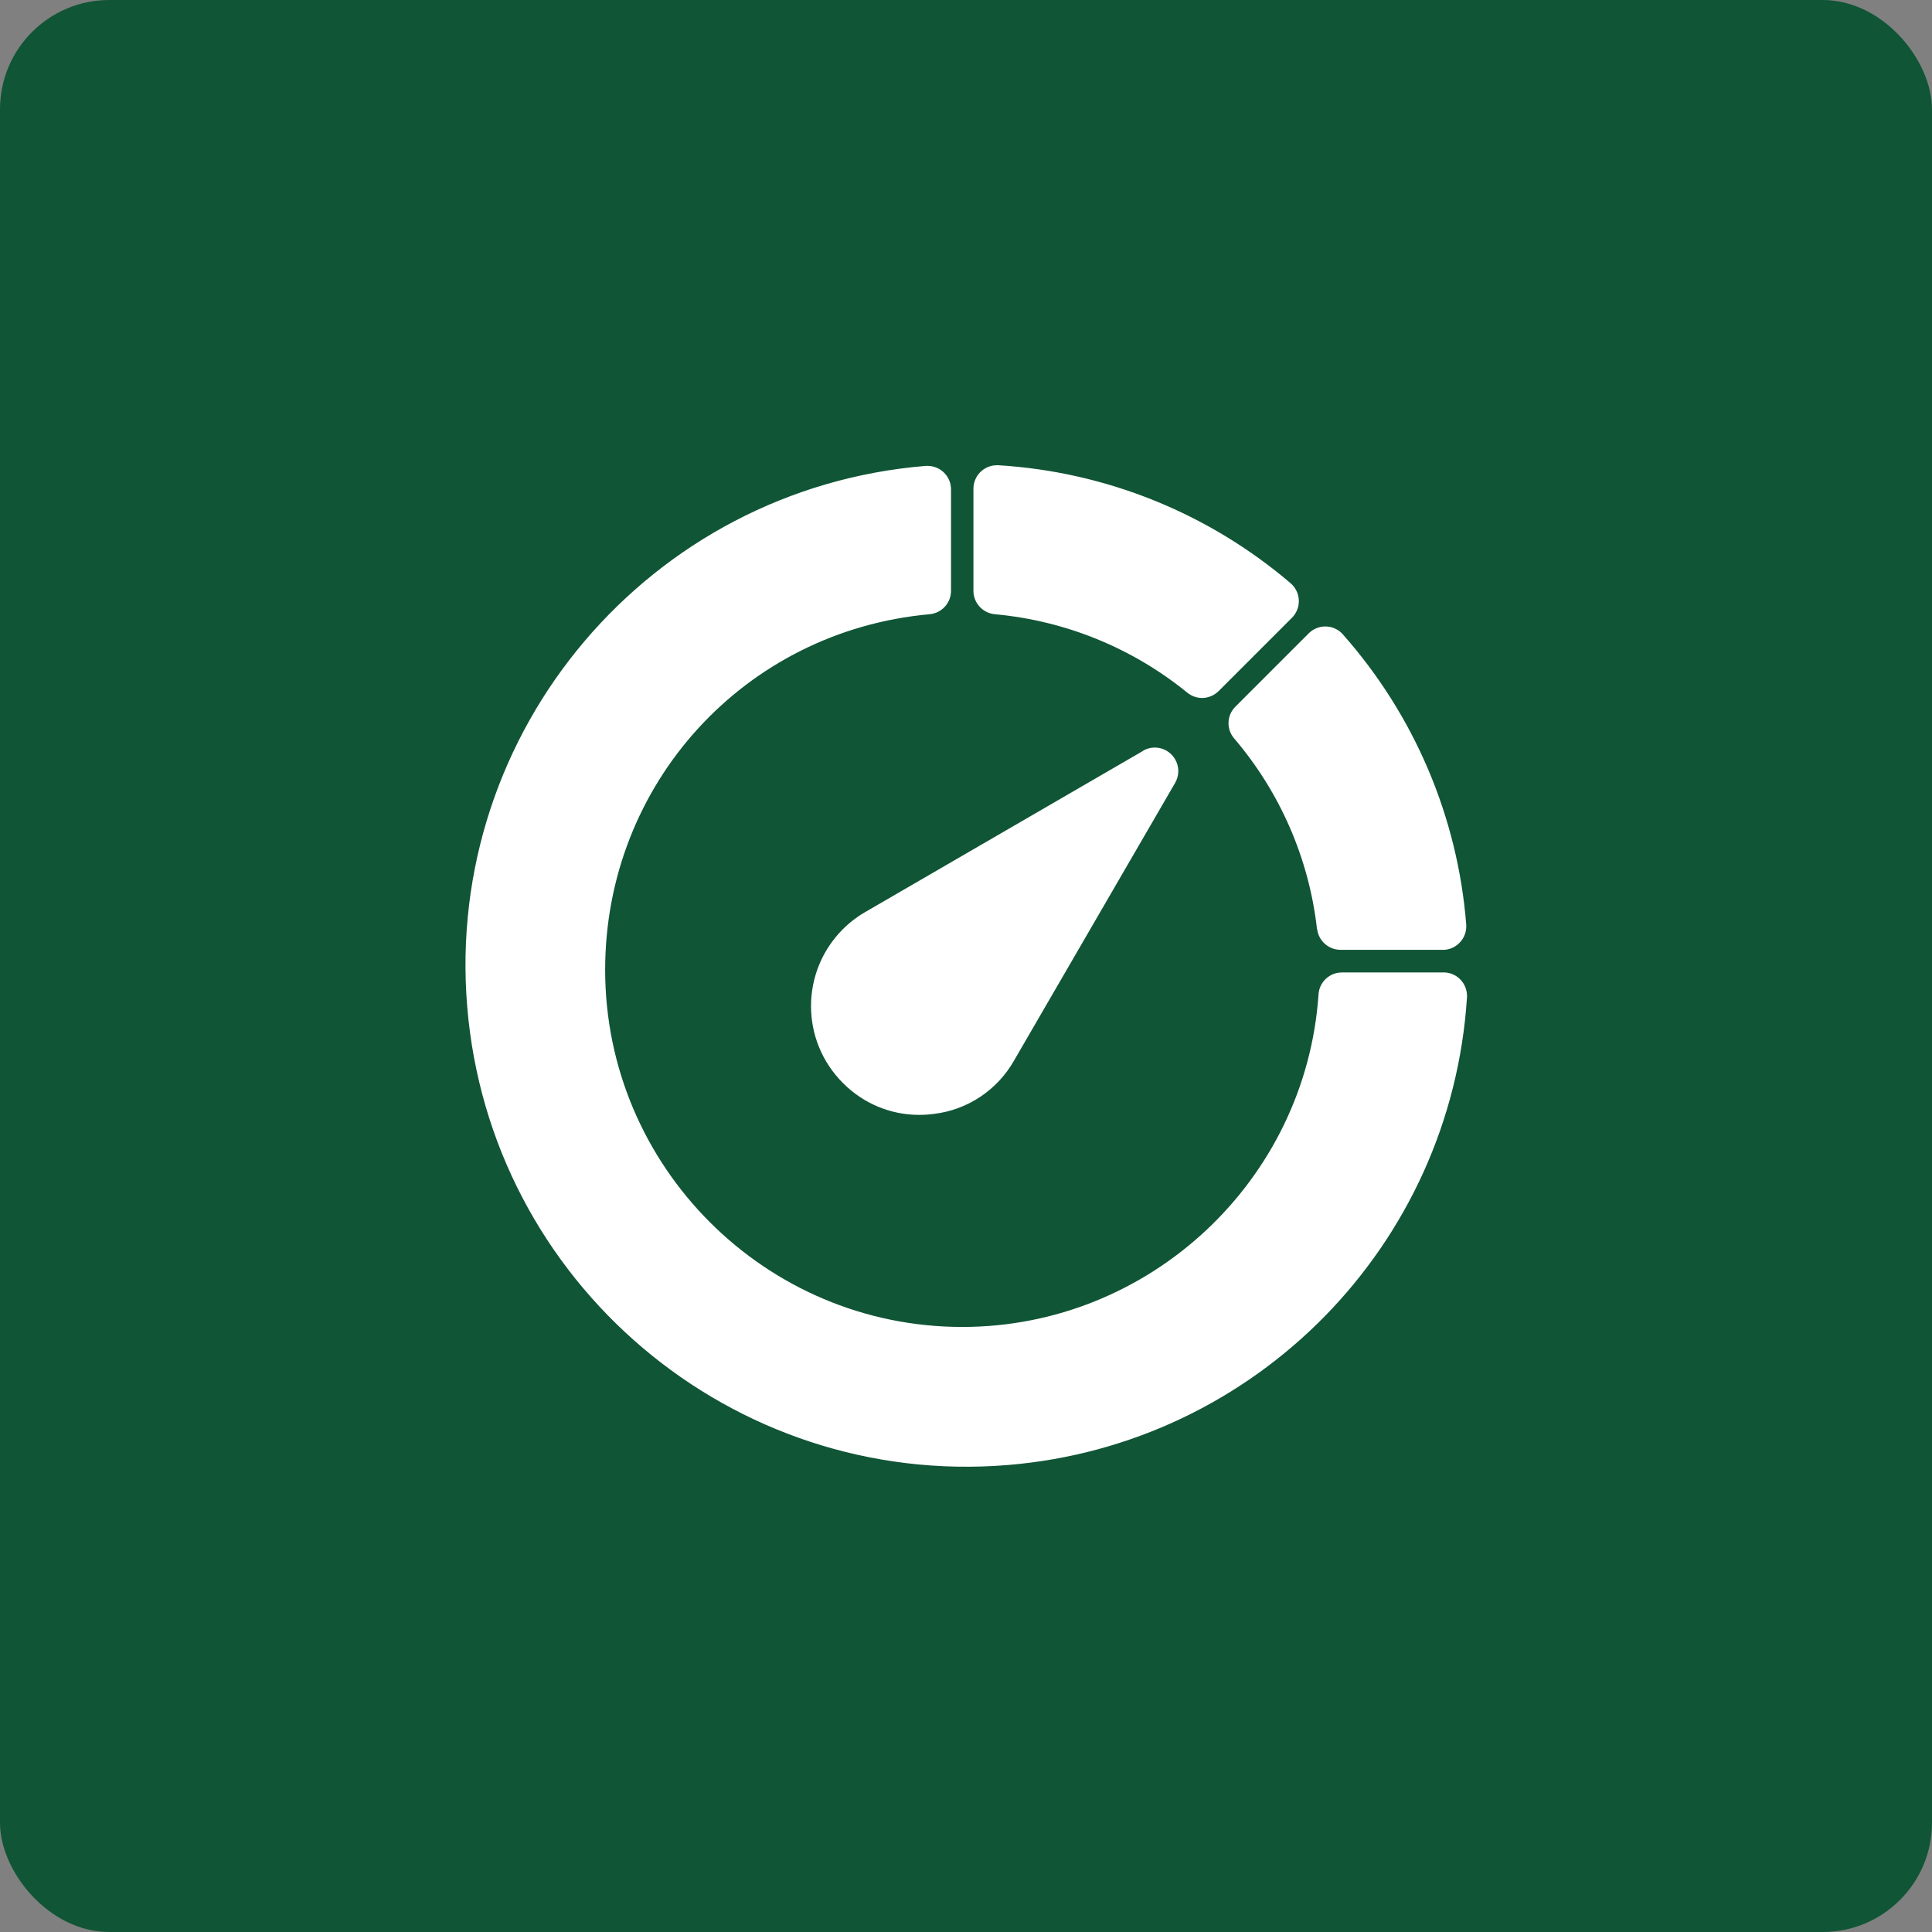
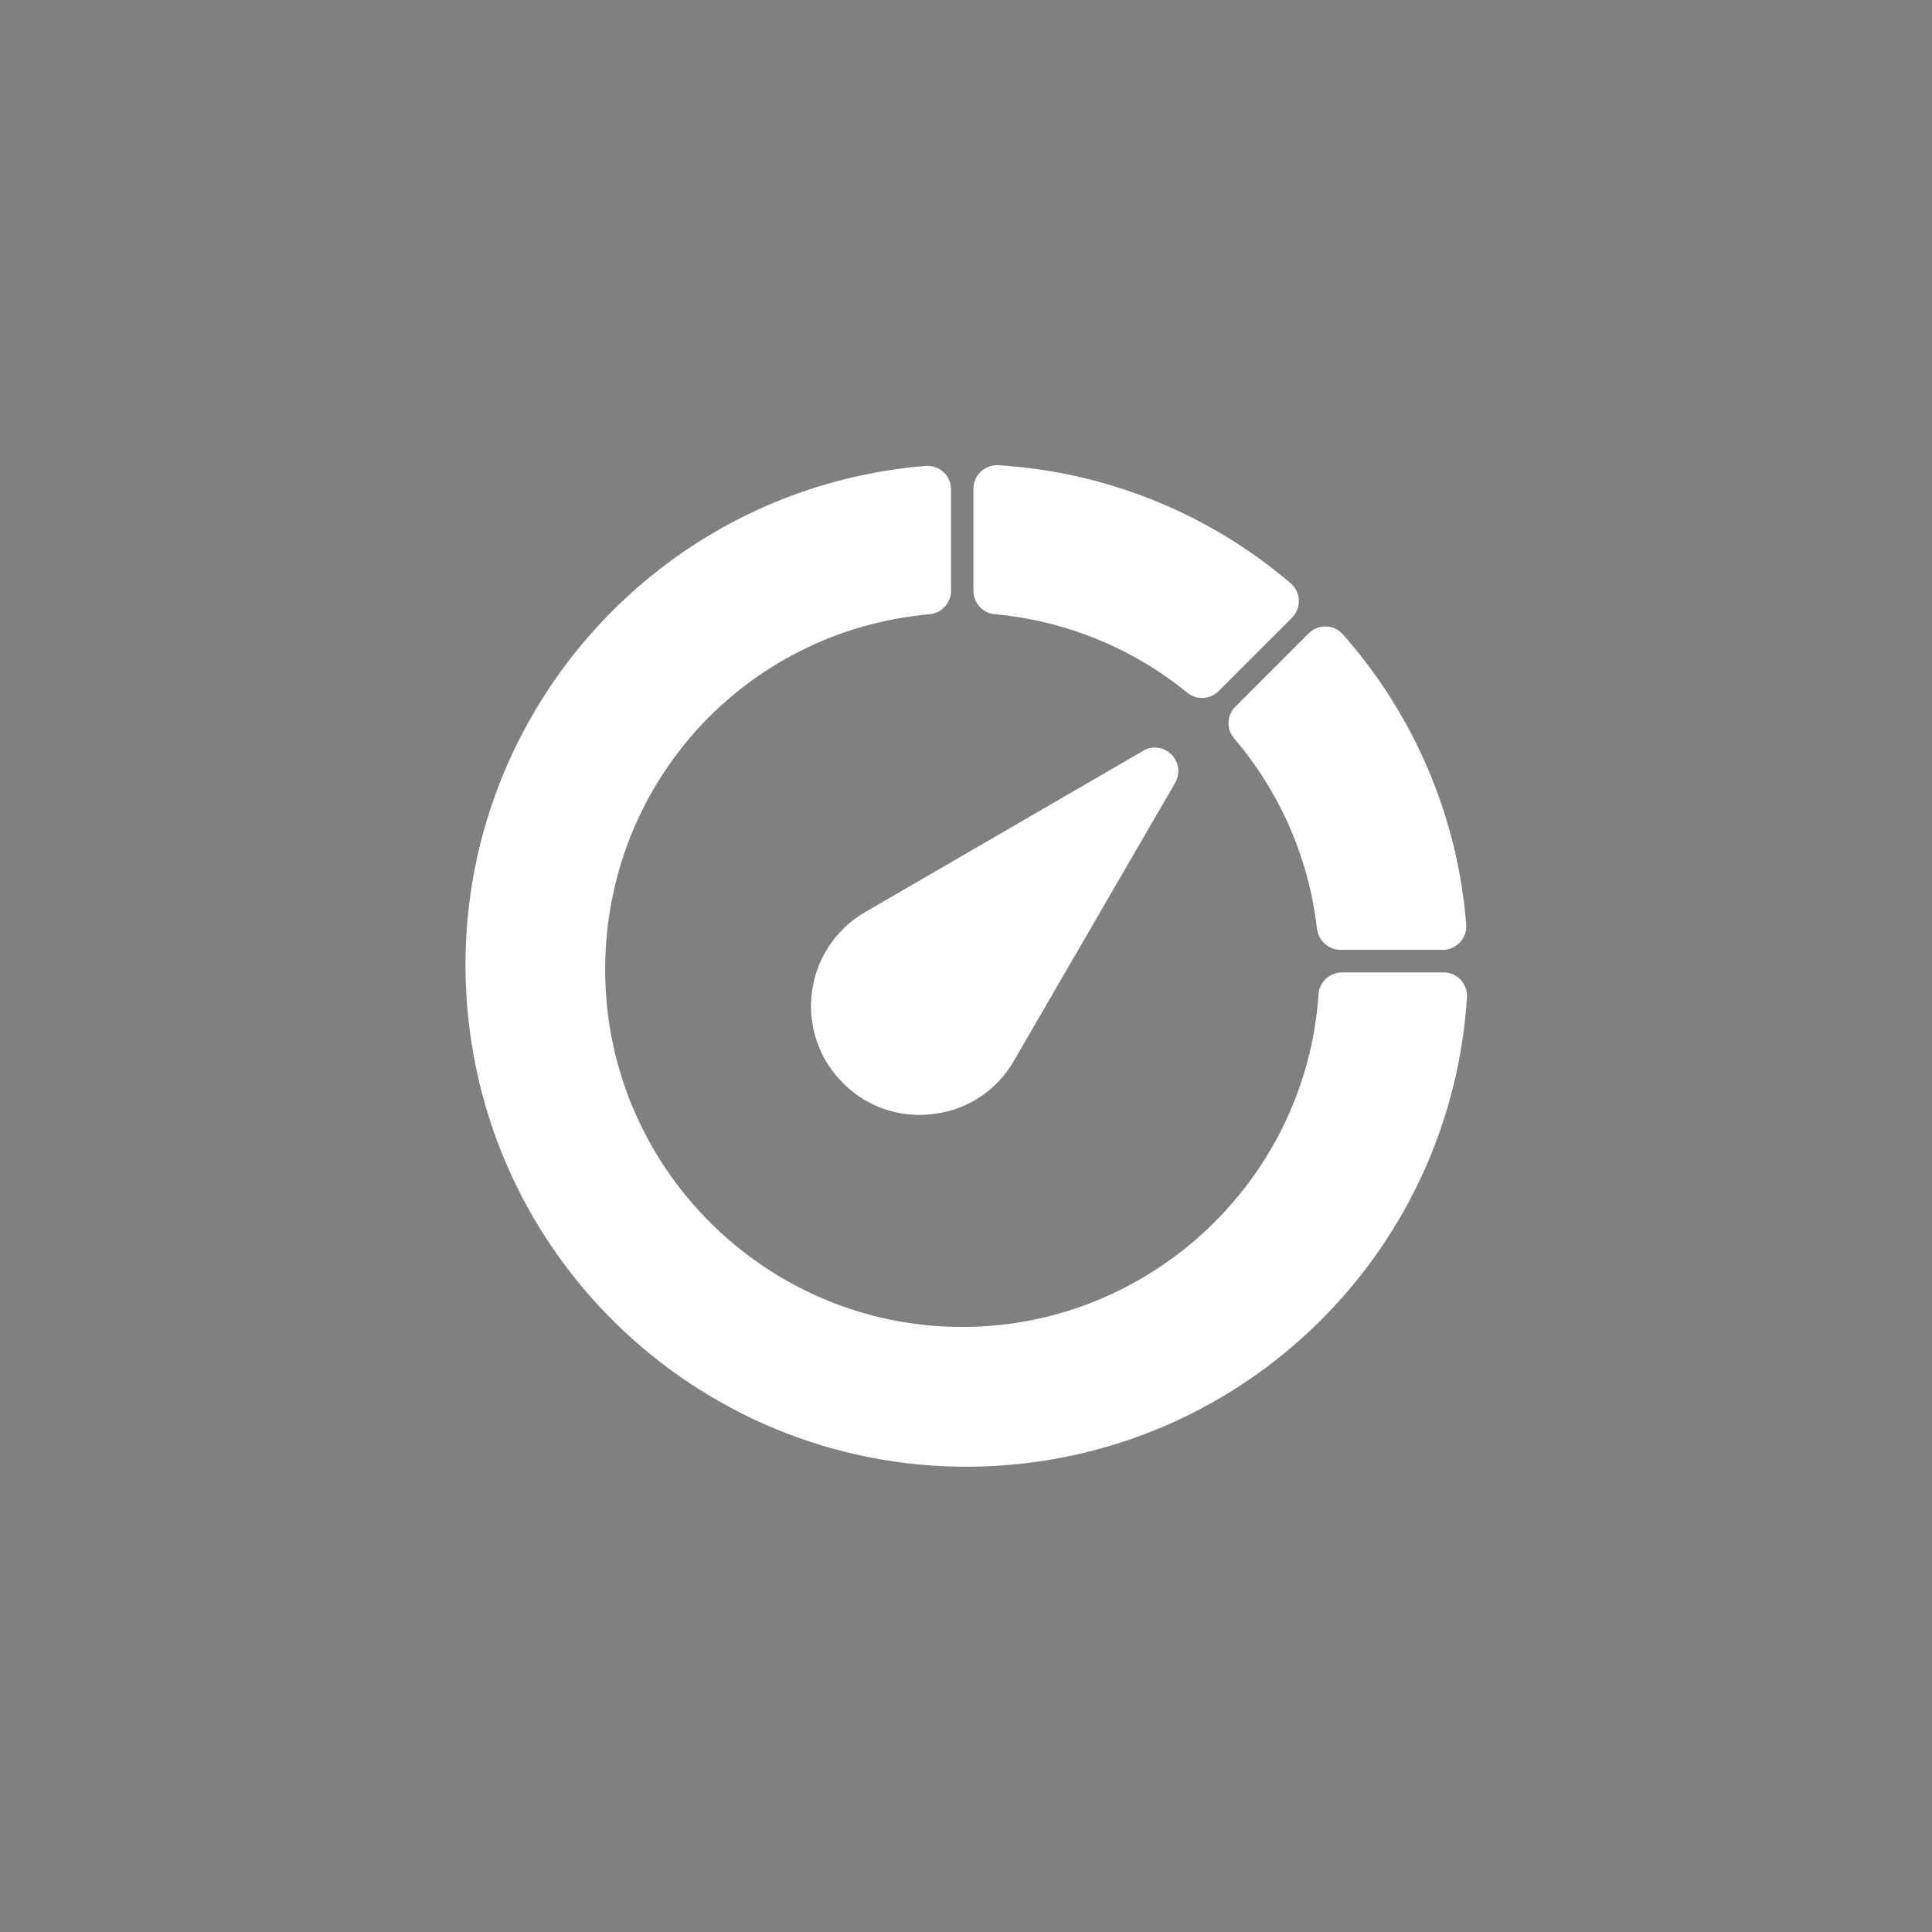
<svg xmlns="http://www.w3.org/2000/svg" id="_Слой_2" data-name="Слой 2" viewBox="0 0 176.74 176.74">
  <rect x="0" y="0" width="176.74" height="176.74" fill="#808080" stroke="none" />
  <defs>
    <style> .cls-1 { fill: #105536; } .cls-1, .cls-2 { stroke-width: 0px; } .cls-2 { fill: #fff; fill-rule: evenodd; } </style>
  </defs>
  <g id="_Слой_1-2" data-name="Слой 1">
    <g>
-       <rect class="cls-1" width="176.74" height="176.74" rx="10" ry="10" />
      <path class="cls-2" d="M132.04,88.96h-9.28c-1.13,0-2.07.88-2.14,2-1.16,17.06-15.47,30.43-32.59,30.43-18.01,0-32.67-14.66-32.67-32.67,0-17.01,12.76-31,29.68-32.53,1.11-.1,1.96-1.03,1.96-2.14v-9.28c0-1.19-.96-2.15-2.15-2.15-.06,0-.12,0-.17,0-25.24,2.08-44.02,24.22-41.94,49.46,2.08,25.24,24.22,44.02,49.46,41.94,22.67-1.87,40.55-20.07,42-42.78.07-1.19-.83-2.21-2.01-2.28-.04,0-.09,0-.13,0h0ZM104.56,68.68c1.03-.6,2.34-.25,2.94.78.39.67.39,1.49,0,2.16l-14.74,25.41c-1.53,2.69-4.24,4.5-7.32,4.87-.45.06-.9.09-1.36.09-2.62,0-5.12-1.05-6.96-2.91,0,0,0,0-.01-.01-3.89-3.88-3.89-10.18,0-14.07.61-.61,1.3-1.14,2.05-1.57l25.41-14.74h0ZM120.48,84.99c-.73-6.44-3.37-12.51-7.58-17.44-.73-.85-.68-2.12.12-2.91l6.7-6.7c.84-.84,2.2-.84,3.04,0,.03.03.06.06.09.1,6.54,7.39,10.5,16.7,11.28,26.53.09,1.18-.79,2.22-1.97,2.32-.06,0-.11,0-.17,0h-9.36c-1.09,0-2.01-.82-2.14-1.91ZM109.97,63.85c-.49,0-.97-.17-1.35-.48-5.02-4.09-11.15-6.59-17.61-7.18-1.11-.1-1.96-1.03-1.96-2.14v-9.34c0-1.19.96-2.15,2.15-2.15.04,0,.09,0,.13,0,9.85.6,19.23,4.39,26.73,10.79.9.77,1.02,2.12.25,3.03-.04.04-.08.09-.12.13l-6.71,6.71c-.4.4-.95.63-1.52.63h0Z" />
    </g>
  </g>
</svg>